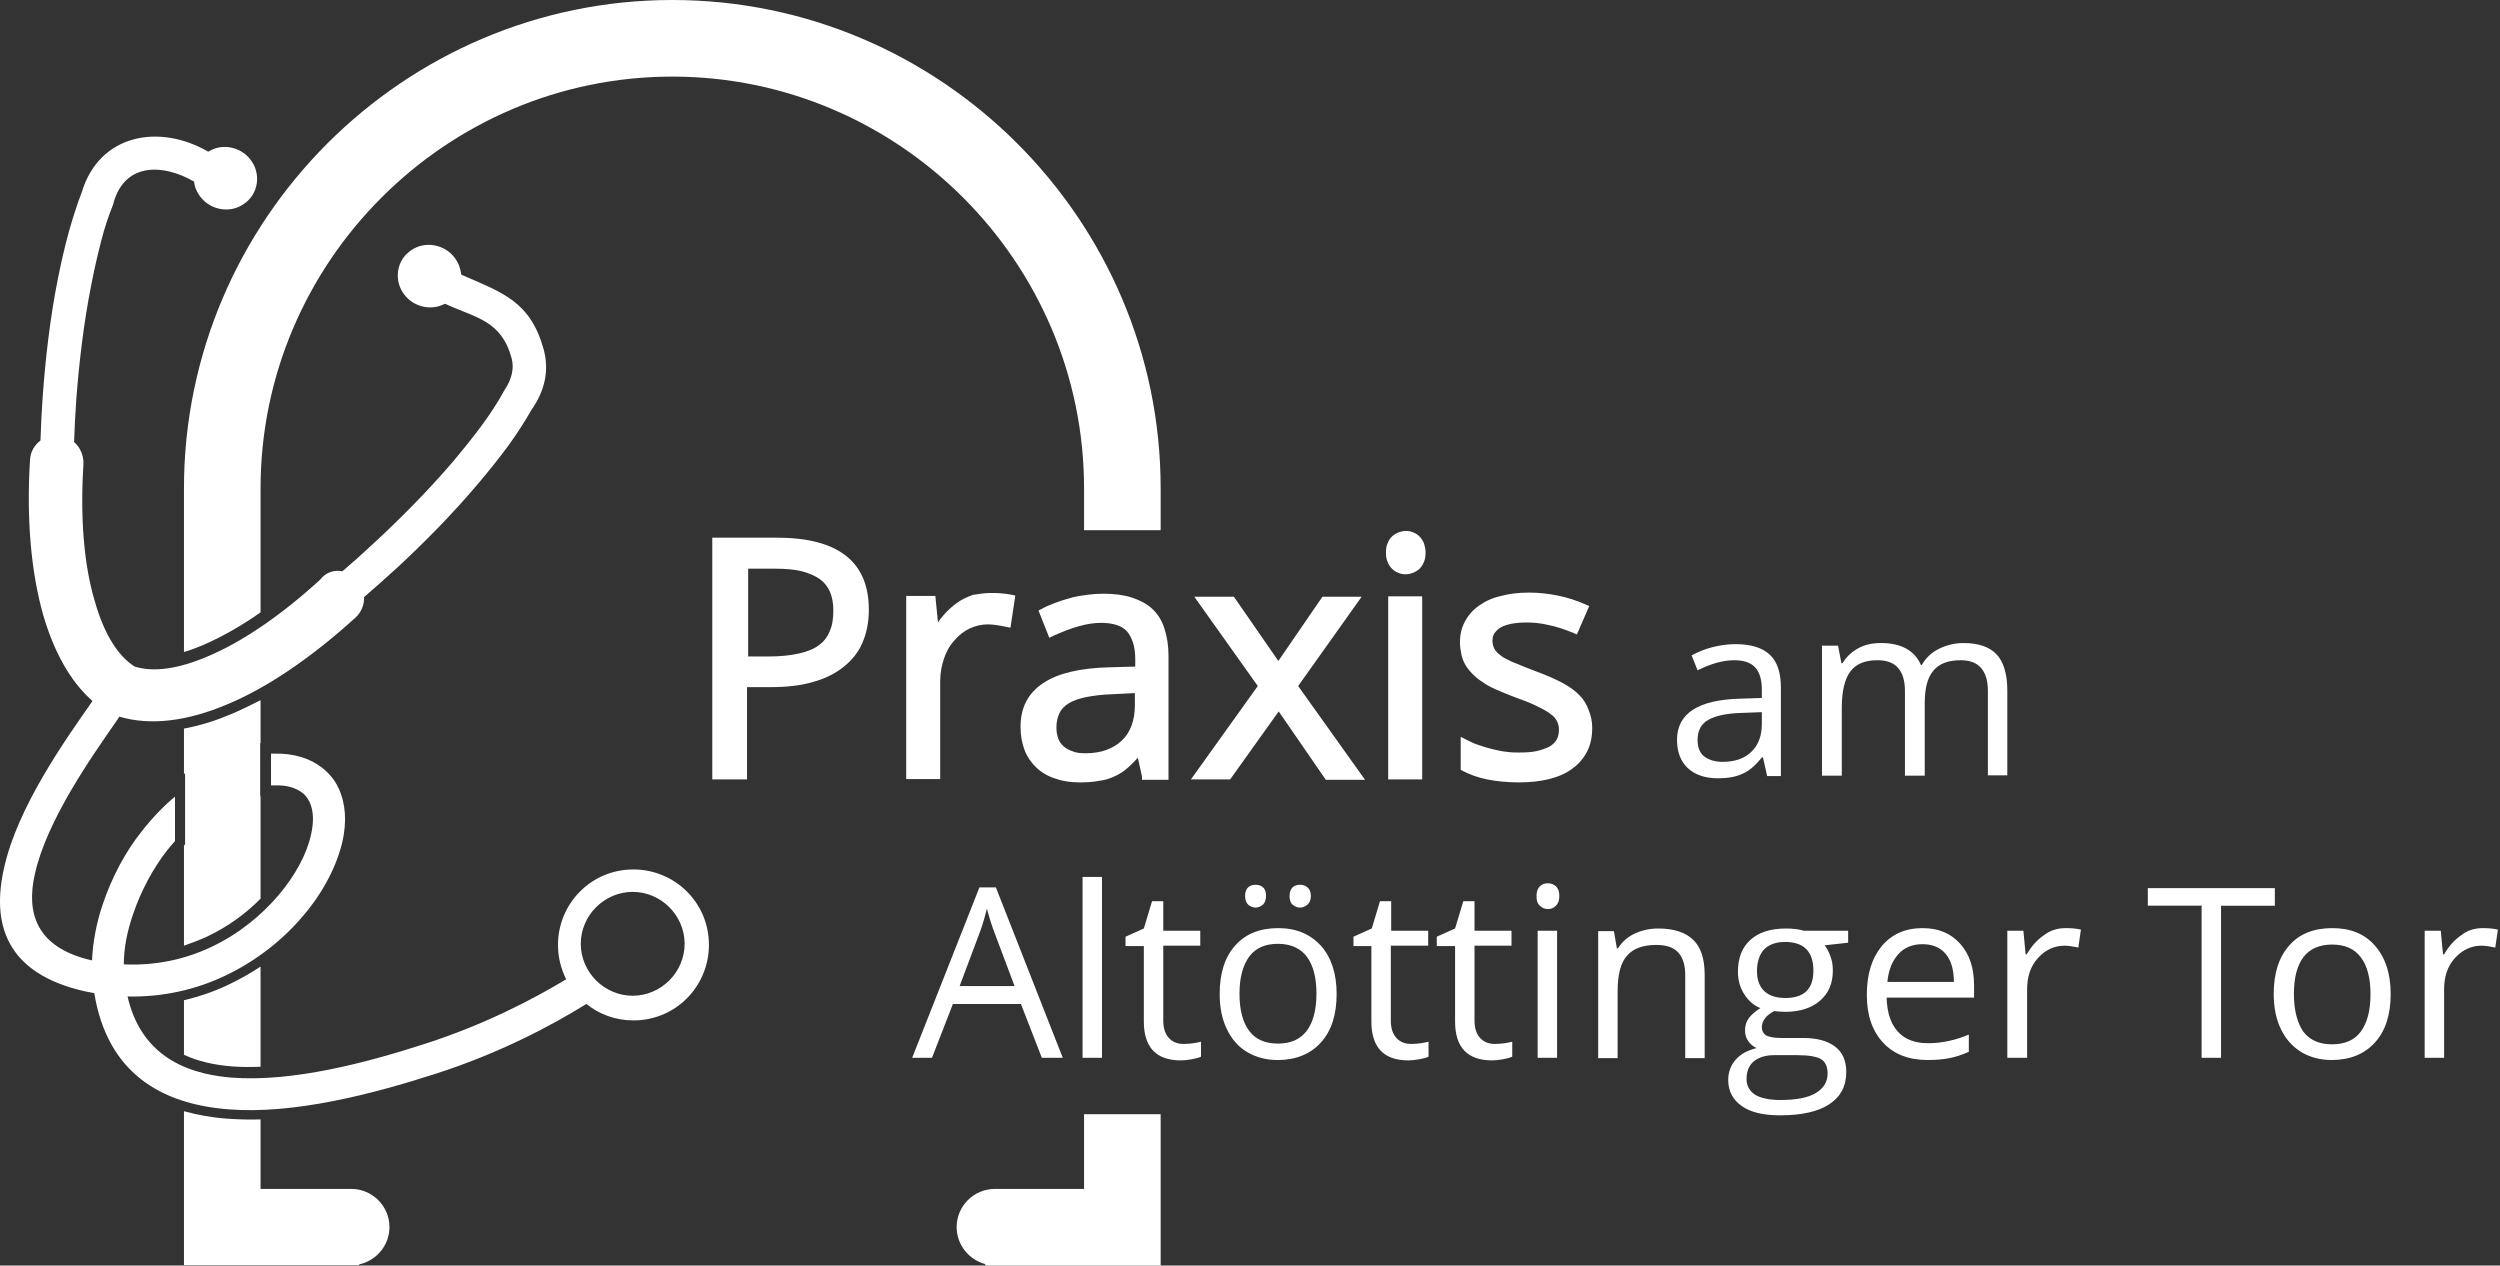
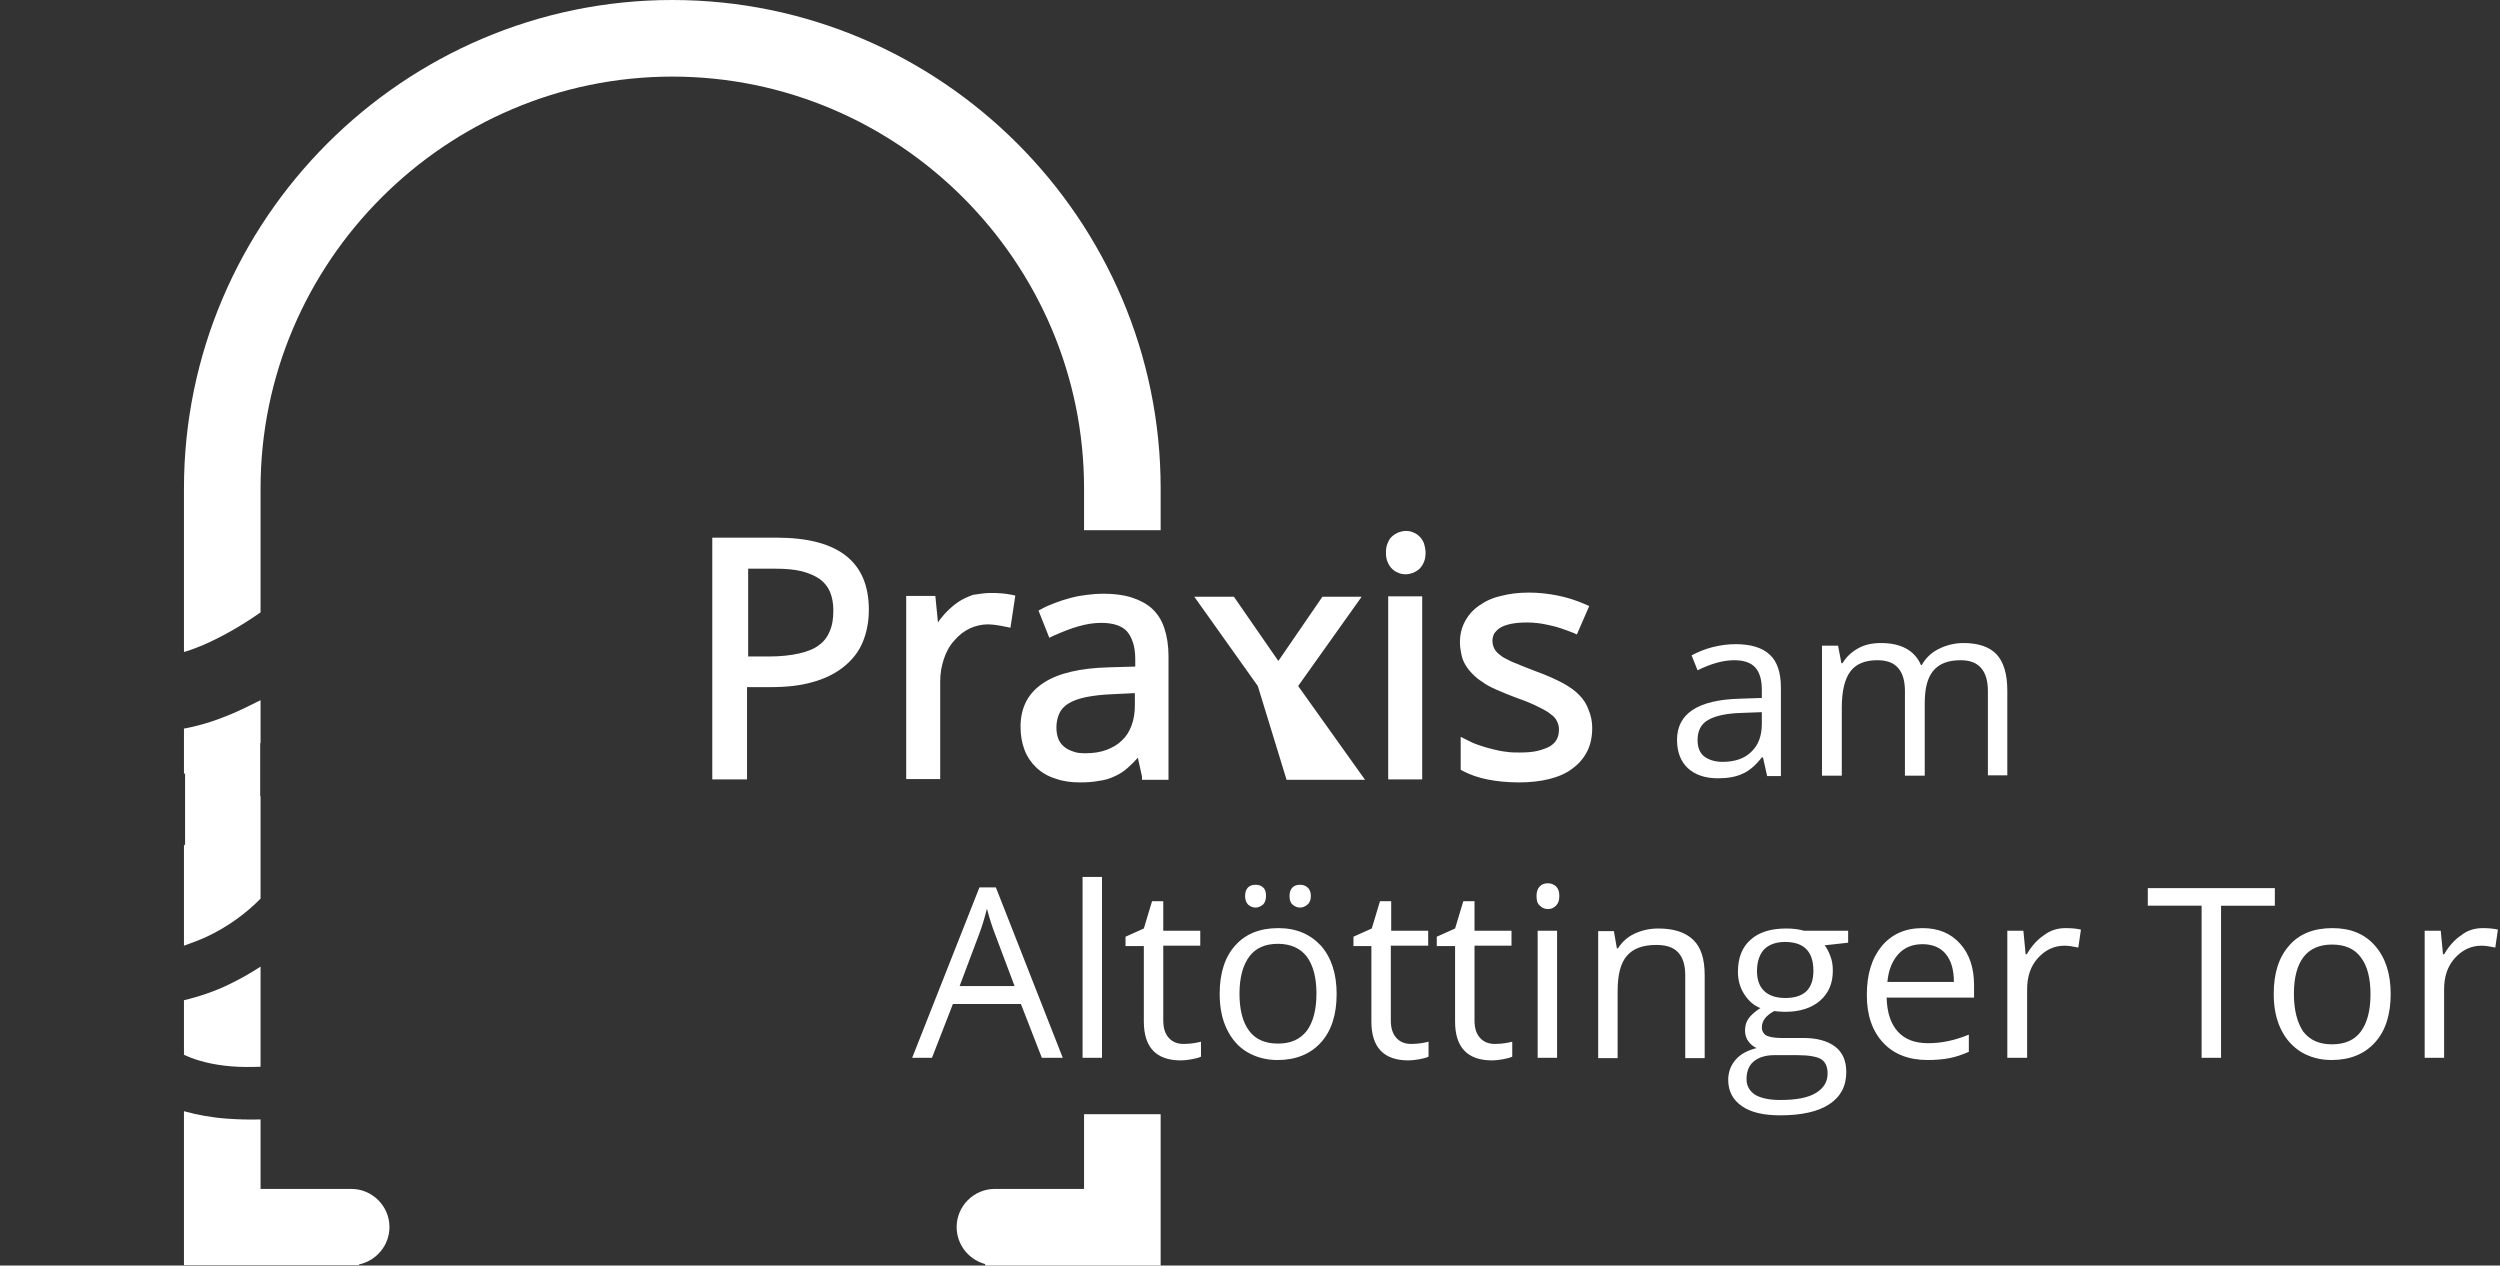
<svg xmlns="http://www.w3.org/2000/svg" xmlns:ns1="http://sodipodi.sourceforge.net/DTD/sodipodi-0.dtd" xmlns:ns2="http://www.inkscape.org/namespaces/inkscape" version="1.1" id="Ebene_1" x="0px" y="0px" viewBox="0 0 669.095 338.7" xml:space="preserve" ns1:docname="logo-praxis-white.svg" width="669.095" height="338.7" ns2:version="1.2.1 (8a69933317, 2022-10-28, custom)">
  <rect x="0" y="0" width="669.095" height="338.7" fill="#333333" stroke="none" />
  <defs id="defs163" />
  <style type="text/css" id="style148">
	.st0{fill-rule:evenodd;clip-rule:evenodd;fill:#005972;}
	.st1{fill-rule:evenodd;clip-rule:evenodd;fill:#3B3B3A;stroke:#3B3B3A;stroke-width:1;stroke-miterlimit:22.926;}
	.st2{fill-rule:evenodd;clip-rule:evenodd;fill:#3B3B3A;}
</style>
  <g id="g158" transform="translate(-86.765,-128.3)" style="fill:#ffffff;stroke:none">
-     <path class="st0" d="m 156.5,446.5 h 24.3 c 5.6,0 10.2,4.6 10.2,10.2 0,4.9 -3.5,9 -8.1,10 l -0.1,0.2 H 136 v -41.2 c 3.6,1 7.4,1.7 11.6,2 2.9,0.2 5.9,0.3 8.9,0.2 z m 162.8,-155 c 0,3.3 -0.6,6.2 -1.7,8.8 -1.1,2.6 -2.9,4.8 -5.2,6.6 v 0 c -2.3,1.8 -5,3.1 -8.3,4 -3.2,0.9 -6.8,1.3 -11,1.3 h -6.4 v 24.7 h -9.3 v -64.7 h 17.2 c 16.5,0 24.7,6.4 24.7,19.3 z M 286.9,304 h 5.6 c 3.2,0 5.9,-0.3 8.1,-0.8 2.2,-0.5 4,-1.2 5.3,-2.2 v 0 c 1.3,-0.9 2.3,-2.2 2.9,-3.7 v 0 c 0.7,-1.5 1,-3.4 1,-5.6 0,-1.9 -0.3,-3.6 -0.9,-5 -0.6,-1.4 -1.5,-2.5 -2.7,-3.4 v 0 c -1.3,-0.9 -2.9,-1.6 -4.8,-2.1 -2,-0.5 -4.4,-0.7 -7.3,-0.7 H 287 V 304 Z m 64.9,-17 c 1,0 2,0 3,0.1 1,0.1 1.9,0.2 2.8,0.4 l 0.9,0.2 -1.3,8.6 -1,-0.2 c -1,-0.2 -1.9,-0.4 -2.7,-0.5 -0.8,-0.1 -1.6,-0.2 -2.3,-0.2 -1.7,0 -3.4,0.4 -4.9,1.1 -1.5,0.7 -2.9,1.8 -4.1,3.2 -1.3,1.4 -2.2,3.1 -2.8,4.9 -0.6,1.8 -1,3.8 -1,6 v 26.2 h -9.1 v -49 h 7.8 l 0.7,7.1 c 0.5,-0.8 1.1,-1.5 1.7,-2.2 1.1,-1.2 2.3,-2.3 3.6,-3.2 1.3,-0.9 2.7,-1.5 4.1,-2 1.5,-0.2 3,-0.5 4.6,-0.5 z m 40.6,49.1 -1.1,-5 c -0.9,1 -1.7,1.8 -2.6,2.6 -1.2,1.1 -2.5,1.9 -3.7,2.4 v 0 c -1.2,0.6 -2.6,1 -4.2,1.2 -1.5,0.3 -3.2,0.4 -5,0.4 -2.4,0 -4.6,-0.3 -6.5,-1 -2,-0.6 -3.7,-1.6 -5.1,-2.9 v 0 c -1.4,-1.3 -2.5,-2.9 -3.2,-4.7 -0.7,-1.8 -1.1,-3.9 -1.1,-6.3 0,-5.1 2,-9 6.1,-11.7 3.9,-2.6 9.8,-4 17.6,-4.2 l 7,-0.2 v -1.9 c 0,-1.8 -0.2,-3.3 -0.6,-4.5 -0.4,-1.2 -0.9,-2.2 -1.6,-3 -0.7,-0.8 -1.6,-1.3 -2.7,-1.7 -1.2,-0.4 -2.6,-0.6 -4.2,-0.6 -1.9,0 -3.9,0.3 -6,0.9 -2.2,0.6 -4.4,1.5 -6.9,2.6 l -1,0.5 -2.9,-7.3 0.8,-0.4 c 1.2,-0.7 2.5,-1.2 3.8,-1.7 1.3,-0.5 2.6,-0.9 4.1,-1.3 1.4,-0.4 2.8,-0.6 4.3,-0.8 1.4,-0.2 2.9,-0.3 4.3,-0.3 2.9,0 5.4,0.3 7.6,1 2.2,0.7 4.1,1.7 5.5,3 1.5,1.4 2.6,3.1 3.3,5.3 0.7,2.1 1.1,4.6 1.1,7.4 V 337 h -7.1 z m -15.1,-6.2 c 2.1,0 4,-0.3 5.6,-0.9 1.6,-0.6 3,-1.4 4.1,-2.5 1.2,-1.1 2,-2.4 2.6,-4 0.6,-1.6 0.9,-3.4 0.9,-5.5 v -3.2 l -6.1,0.3 c -2.8,0.1 -5.1,0.4 -7.1,0.8 -1.9,0.4 -3.5,1 -4.6,1.7 v 0 c -1.1,0.7 -1.9,1.5 -2.4,2.6 -0.5,1.1 -0.8,2.3 -0.8,3.8 0,1.2 0.2,2.2 0.5,3 0.3,0.8 0.8,1.5 1.5,2.1 v 0 c 0.7,0.6 1.5,1 2.4,1.3 0.9,0.4 2.1,0.5 3.4,0.5 z m 46.1,-18 -17,-23.9 H 417 l 11.9,17.2 11.8,-17.2 h 10.5 l -17,23.9 17.9,25.1 H 441.6 L 429,318.7 416,336.9 h -10.5 z m 43,25 h -8.1 v -49 h 9.1 v 49 z m -8.7,-60.7 c 0,-0.9 0.1,-1.7 0.4,-2.4 0.3,-0.7 0.6,-1.4 1.2,-1.9 v 0 c 0.5,-0.5 1.1,-0.8 1.7,-1.1 0.6,-0.2 1.3,-0.4 2,-0.4 0.7,0 1.4,0.1 2,0.4 0.6,0.2 1.2,0.6 1.7,1.1 0.5,0.5 0.9,1.1 1.2,1.9 0.2,0.7 0.4,1.5 0.4,2.4 0,0.9 -0.1,1.7 -0.4,2.4 -0.3,0.8 -0.7,1.4 -1.2,1.9 -0.5,0.5 -1.1,0.8 -1.7,1.1 -0.6,0.2 -1.3,0.4 -2,0.4 -0.7,0 -1.4,-0.1 -2,-0.4 -0.6,-0.2 -1.2,-0.6 -1.7,-1.1 -0.5,-0.5 -0.9,-1.1 -1.2,-1.9 -0.3,-0.7 -0.4,-1.5 -0.4,-2.4 z m 55.2,46.9 c 0,2.3 -0.4,4.4 -1.3,6.2 -0.9,1.8 -2.2,3.4 -4,4.7 v 0 c -1.7,1.3 -3.8,2.2 -6.2,2.8 -2.4,0.6 -5.1,0.9 -8.1,0.9 -3.2,0 -6,-0.3 -8.5,-0.8 -2.5,-0.5 -4.7,-1.3 -6.6,-2.3 l -0.5,-0.3 v -8.8 l 1.4,0.7 c 1.1,0.6 2.2,1.1 3.4,1.5 1.2,0.4 2.4,0.8 3.7,1.1 1.3,0.3 2.5,0.6 3.7,0.7 1.2,0.2 2.4,0.2 3.5,0.2 1.8,0 3.4,-0.1 4.7,-0.4 1.3,-0.3 2.4,-0.7 3.4,-1.2 0.8,-0.5 1.5,-1.1 1.9,-1.9 0.4,-0.7 0.6,-1.6 0.6,-2.7 0,-0.8 -0.2,-1.5 -0.5,-2.1 -0.3,-0.7 -0.8,-1.3 -1.5,-1.8 v 0 c -0.7,-0.6 -1.8,-1.3 -3.3,-2 -1.5,-0.8 -3.4,-1.6 -5.7,-2.4 -2.2,-0.8 -4.1,-1.6 -5.7,-2.3 -1.6,-0.7 -2.9,-1.4 -3.8,-2.1 -1,-0.6 -1.8,-1.3 -2.6,-2.1 -0.7,-0.7 -1.4,-1.5 -1.9,-2.4 -0.5,-0.8 -0.9,-1.8 -1.1,-2.8 -0.2,-1 -0.4,-2.1 -0.4,-3.2 0,-2.1 0.4,-3.9 1.3,-5.6 0.9,-1.7 2.1,-3.1 3.8,-4.3 1.7,-1.2 3.6,-2.1 5.9,-2.6 2.2,-0.6 4.7,-0.9 7.5,-0.9 2.6,0 5.2,0.3 7.7,0.8 2.5,0.5 5,1.3 7.5,2.4 l 0.9,0.4 -3.3,7.6 -0.9,-0.4 c -2.3,-0.9 -4.5,-1.7 -6.6,-2.1 -2.1,-0.5 -4,-0.7 -5.9,-0.7 -3.2,0 -5.6,0.5 -7.1,1.4 -0.7,0.4 -1.2,1 -1.6,1.5 -0.3,0.6 -0.5,1.2 -0.5,2 0,1 0.3,1.9 0.8,2.6 0.3,0.4 0.6,0.7 1.1,1.1 0.5,0.4 1,0.8 1.7,1.1 0.7,0.4 1.7,0.9 3.1,1.4 1.3,0.6 3,1.2 5,2 2.8,1 5.2,2.1 7.1,3.1 v 0 c 2,1.1 3.5,2.2 4.5,3.3 v 0 c 1.1,1.1 1.9,2.4 2.4,3.8 0.7,1.7 1,3.2 1,4.9 z M 136,410.6 V 396 c 4.2,-1 8.3,-2.4 12.2,-4.3 2.9,-1.4 5.7,-3 8.3,-4.7 v 26.8 c -2.7,0.1 -5.3,0.1 -7.8,-0.1 -4.8,-0.4 -9.1,-1.4 -12.7,-3.1 z m 0,-29.2 v -26.8 l 0.3,-0.3 v -19.1 l -0.3,0.3 v -12.2 c 4.4,-0.8 8.7,-2.2 12.7,-3.9 2.6,-1.1 5.2,-2.4 7.8,-3.7 v 11.5 h -0.1 v 14.2 h 0.1 v 27.4 c -4.1,4.2 -9.1,7.7 -14.4,10.2 -2,0.9 -4.1,1.7 -6.1,2.4 z m 0,-78.6 c 1.8,-0.5 3.5,-1.2 5,-1.8 5.3,-2.3 10.5,-5.3 15.5,-8.8 V 259 c 0,-60.6 49.6,-110.2 110.2,-110.2 60.6,0 110.2,49.6 110.2,110.2 v 11.2 h 20.5 V 259 C 397.4,187.1 338.6,128.3 266.7,128.3 194.8,128.3 136,187.1 136,259 Z m 214.4,163.8 c -4.4,-1.2 -7.6,-5.2 -7.6,-9.9 0,-5.6 4.6,-10.2 10.2,-10.2 h 23.9 v -20 h 20.5 V 467 h -46.9 z" id="path150" style="fill:#ffffff;stroke:none" />
+     <path class="st0" d="m 156.5,446.5 h 24.3 c 5.6,0 10.2,4.6 10.2,10.2 0,4.9 -3.5,9 -8.1,10 l -0.1,0.2 H 136 v -41.2 c 3.6,1 7.4,1.7 11.6,2 2.9,0.2 5.9,0.3 8.9,0.2 z m 162.8,-155 c 0,3.3 -0.6,6.2 -1.7,8.8 -1.1,2.6 -2.9,4.8 -5.2,6.6 v 0 c -2.3,1.8 -5,3.1 -8.3,4 -3.2,0.9 -6.8,1.3 -11,1.3 h -6.4 v 24.7 h -9.3 v -64.7 h 17.2 c 16.5,0 24.7,6.4 24.7,19.3 z M 286.9,304 h 5.6 c 3.2,0 5.9,-0.3 8.1,-0.8 2.2,-0.5 4,-1.2 5.3,-2.2 v 0 c 1.3,-0.9 2.3,-2.2 2.9,-3.7 v 0 c 0.7,-1.5 1,-3.4 1,-5.6 0,-1.9 -0.3,-3.6 -0.9,-5 -0.6,-1.4 -1.5,-2.5 -2.7,-3.4 v 0 c -1.3,-0.9 -2.9,-1.6 -4.8,-2.1 -2,-0.5 -4.4,-0.7 -7.3,-0.7 H 287 V 304 Z m 64.9,-17 c 1,0 2,0 3,0.1 1,0.1 1.9,0.2 2.8,0.4 l 0.9,0.2 -1.3,8.6 -1,-0.2 c -1,-0.2 -1.9,-0.4 -2.7,-0.5 -0.8,-0.1 -1.6,-0.2 -2.3,-0.2 -1.7,0 -3.4,0.4 -4.9,1.1 -1.5,0.7 -2.9,1.8 -4.1,3.2 -1.3,1.4 -2.2,3.1 -2.8,4.9 -0.6,1.8 -1,3.8 -1,6 v 26.2 h -9.1 v -49 h 7.8 l 0.7,7.1 c 0.5,-0.8 1.1,-1.5 1.7,-2.2 1.1,-1.2 2.3,-2.3 3.6,-3.2 1.3,-0.9 2.7,-1.5 4.1,-2 1.5,-0.2 3,-0.5 4.6,-0.5 z m 40.6,49.1 -1.1,-5 c -0.9,1 -1.7,1.8 -2.6,2.6 -1.2,1.1 -2.5,1.9 -3.7,2.4 v 0 c -1.2,0.6 -2.6,1 -4.2,1.2 -1.5,0.3 -3.2,0.4 -5,0.4 -2.4,0 -4.6,-0.3 -6.5,-1 -2,-0.6 -3.7,-1.6 -5.1,-2.9 v 0 c -1.4,-1.3 -2.5,-2.9 -3.2,-4.7 -0.7,-1.8 -1.1,-3.9 -1.1,-6.3 0,-5.1 2,-9 6.1,-11.7 3.9,-2.6 9.8,-4 17.6,-4.2 l 7,-0.2 v -1.9 c 0,-1.8 -0.2,-3.3 -0.6,-4.5 -0.4,-1.2 -0.9,-2.2 -1.6,-3 -0.7,-0.8 -1.6,-1.3 -2.7,-1.7 -1.2,-0.4 -2.6,-0.6 -4.2,-0.6 -1.9,0 -3.9,0.3 -6,0.9 -2.2,0.6 -4.4,1.5 -6.9,2.6 l -1,0.5 -2.9,-7.3 0.8,-0.4 c 1.2,-0.7 2.5,-1.2 3.8,-1.7 1.3,-0.5 2.6,-0.9 4.1,-1.3 1.4,-0.4 2.8,-0.6 4.3,-0.8 1.4,-0.2 2.9,-0.3 4.3,-0.3 2.9,0 5.4,0.3 7.6,1 2.2,0.7 4.1,1.7 5.5,3 1.5,1.4 2.6,3.1 3.3,5.3 0.7,2.1 1.1,4.6 1.1,7.4 V 337 h -7.1 z m -15.1,-6.2 c 2.1,0 4,-0.3 5.6,-0.9 1.6,-0.6 3,-1.4 4.1,-2.5 1.2,-1.1 2,-2.4 2.6,-4 0.6,-1.6 0.9,-3.4 0.9,-5.5 v -3.2 l -6.1,0.3 c -2.8,0.1 -5.1,0.4 -7.1,0.8 -1.9,0.4 -3.5,1 -4.6,1.7 v 0 c -1.1,0.7 -1.9,1.5 -2.4,2.6 -0.5,1.1 -0.8,2.3 -0.8,3.8 0,1.2 0.2,2.2 0.5,3 0.3,0.8 0.8,1.5 1.5,2.1 v 0 c 0.7,0.6 1.5,1 2.4,1.3 0.9,0.4 2.1,0.5 3.4,0.5 z m 46.1,-18 -17,-23.9 H 417 l 11.9,17.2 11.8,-17.2 h 10.5 l -17,23.9 17.9,25.1 H 441.6 h -10.5 z m 43,25 h -8.1 v -49 h 9.1 v 49 z m -8.7,-60.7 c 0,-0.9 0.1,-1.7 0.4,-2.4 0.3,-0.7 0.6,-1.4 1.2,-1.9 v 0 c 0.5,-0.5 1.1,-0.8 1.7,-1.1 0.6,-0.2 1.3,-0.4 2,-0.4 0.7,0 1.4,0.1 2,0.4 0.6,0.2 1.2,0.6 1.7,1.1 0.5,0.5 0.9,1.1 1.2,1.9 0.2,0.7 0.4,1.5 0.4,2.4 0,0.9 -0.1,1.7 -0.4,2.4 -0.3,0.8 -0.7,1.4 -1.2,1.9 -0.5,0.5 -1.1,0.8 -1.7,1.1 -0.6,0.2 -1.3,0.4 -2,0.4 -0.7,0 -1.4,-0.1 -2,-0.4 -0.6,-0.2 -1.2,-0.6 -1.7,-1.1 -0.5,-0.5 -0.9,-1.1 -1.2,-1.9 -0.3,-0.7 -0.4,-1.5 -0.4,-2.4 z m 55.2,46.9 c 0,2.3 -0.4,4.4 -1.3,6.2 -0.9,1.8 -2.2,3.4 -4,4.7 v 0 c -1.7,1.3 -3.8,2.2 -6.2,2.8 -2.4,0.6 -5.1,0.9 -8.1,0.9 -3.2,0 -6,-0.3 -8.5,-0.8 -2.5,-0.5 -4.7,-1.3 -6.6,-2.3 l -0.5,-0.3 v -8.8 l 1.4,0.7 c 1.1,0.6 2.2,1.1 3.4,1.5 1.2,0.4 2.4,0.8 3.7,1.1 1.3,0.3 2.5,0.6 3.7,0.7 1.2,0.2 2.4,0.2 3.5,0.2 1.8,0 3.4,-0.1 4.7,-0.4 1.3,-0.3 2.4,-0.7 3.4,-1.2 0.8,-0.5 1.5,-1.1 1.9,-1.9 0.4,-0.7 0.6,-1.6 0.6,-2.7 0,-0.8 -0.2,-1.5 -0.5,-2.1 -0.3,-0.7 -0.8,-1.3 -1.5,-1.8 v 0 c -0.7,-0.6 -1.8,-1.3 -3.3,-2 -1.5,-0.8 -3.4,-1.6 -5.7,-2.4 -2.2,-0.8 -4.1,-1.6 -5.7,-2.3 -1.6,-0.7 -2.9,-1.4 -3.8,-2.1 -1,-0.6 -1.8,-1.3 -2.6,-2.1 -0.7,-0.7 -1.4,-1.5 -1.9,-2.4 -0.5,-0.8 -0.9,-1.8 -1.1,-2.8 -0.2,-1 -0.4,-2.1 -0.4,-3.2 0,-2.1 0.4,-3.9 1.3,-5.6 0.9,-1.7 2.1,-3.1 3.8,-4.3 1.7,-1.2 3.6,-2.1 5.9,-2.6 2.2,-0.6 4.7,-0.9 7.5,-0.9 2.6,0 5.2,0.3 7.7,0.8 2.5,0.5 5,1.3 7.5,2.4 l 0.9,0.4 -3.3,7.6 -0.9,-0.4 c -2.3,-0.9 -4.5,-1.7 -6.6,-2.1 -2.1,-0.5 -4,-0.7 -5.9,-0.7 -3.2,0 -5.6,0.5 -7.1,1.4 -0.7,0.4 -1.2,1 -1.6,1.5 -0.3,0.6 -0.5,1.2 -0.5,2 0,1 0.3,1.9 0.8,2.6 0.3,0.4 0.6,0.7 1.1,1.1 0.5,0.4 1,0.8 1.7,1.1 0.7,0.4 1.7,0.9 3.1,1.4 1.3,0.6 3,1.2 5,2 2.8,1 5.2,2.1 7.1,3.1 v 0 c 2,1.1 3.5,2.2 4.5,3.3 v 0 c 1.1,1.1 1.9,2.4 2.4,3.8 0.7,1.7 1,3.2 1,4.9 z M 136,410.6 V 396 c 4.2,-1 8.3,-2.4 12.2,-4.3 2.9,-1.4 5.7,-3 8.3,-4.7 v 26.8 c -2.7,0.1 -5.3,0.1 -7.8,-0.1 -4.8,-0.4 -9.1,-1.4 -12.7,-3.1 z m 0,-29.2 v -26.8 l 0.3,-0.3 v -19.1 l -0.3,0.3 v -12.2 c 4.4,-0.8 8.7,-2.2 12.7,-3.9 2.6,-1.1 5.2,-2.4 7.8,-3.7 v 11.5 h -0.1 v 14.2 h 0.1 v 27.4 c -4.1,4.2 -9.1,7.7 -14.4,10.2 -2,0.9 -4.1,1.7 -6.1,2.4 z m 0,-78.6 c 1.8,-0.5 3.5,-1.2 5,-1.8 5.3,-2.3 10.5,-5.3 15.5,-8.8 V 259 c 0,-60.6 49.6,-110.2 110.2,-110.2 60.6,0 110.2,49.6 110.2,110.2 v 11.2 h 20.5 V 259 C 397.4,187.1 338.6,128.3 266.7,128.3 194.8,128.3 136,187.1 136,259 Z m 214.4,163.8 c -4.4,-1.2 -7.6,-5.2 -7.6,-9.9 0,-5.6 4.6,-10.2 10.2,-10.2 h 23.9 v -20 h 20.5 V 467 h -46.9 z" id="path150" style="fill:#ffffff;stroke:none" />
    <path class="st1" d="m 559.7,335.9 -1.1,-4.9 h -0.3 c -1.7,2.2 -3.5,3.7 -5.2,4.4 -1.7,0.8 -3.9,1.2 -6.5,1.2 -3.5,0 -6.1,-0.9 -8.1,-2.7 -1.9,-1.8 -2.9,-4.3 -2.9,-7.6 0,-7 5.6,-10.7 16.8,-11 l 5.9,-0.2 v -2.2 c 0,-2.7 -0.6,-4.7 -1.8,-6 -1.2,-1.3 -3.1,-1.9 -5.6,-1.9 -2.9,0 -6.2,0.9 -9.8,2.7 l -1.6,-4 c 1.7,-0.9 3.6,-1.7 5.6,-2.2 2,-0.5 4.1,-0.8 6.1,-0.8 4.1,0 7.2,0.9 9.2,2.8 2,1.8 3,4.8 3,8.8 V 336 h -3.7 z m -11.9,-3.7 c 3.3,0 5.9,-0.9 7.7,-2.7 1.9,-1.8 2.8,-4.3 2.8,-7.5 v -3.1 l -5.3,0.2 c -4.2,0.1 -7.2,0.8 -9.1,1.9 -1.9,1.1 -2.8,2.9 -2.8,5.4 0,1.9 0.6,3.4 1.7,4.3 1.3,1 3,1.5 5,1.5 z m 71,3.7 v -22.6 c 0,-2.8 -0.6,-4.8 -1.8,-6.2 -1.2,-1.4 -3,-2.1 -5.5,-2.1 -3.3,0 -5.7,0.9 -7.3,2.8 -1.6,1.9 -2.3,4.8 -2.3,8.7 v 19.4 h -5.3 v -22.6 c 0,-2.8 -0.6,-4.8 -1.8,-6.2 -1.2,-1.4 -3,-2.1 -5.6,-2.1 -3.3,0 -5.7,1 -7.2,3 -1.5,2 -2.3,5.2 -2.3,9.7 v 18.2 h -5.3 v -34.8 h 4.3 l 0.9,4.7 h 0.3 c 1,-1.7 2.4,-3 4.2,-4 1.8,-1 3.8,-1.4 6.1,-1.4 5.4,0 9,2 10.7,5.9 h 0.2 c 1,-1.8 2.5,-3.3 4.5,-4.3 2,-1 4.2,-1.6 6.7,-1.6 3.9,0 6.9,1 8.8,3 1.9,2 2.9,5.3 2.9,9.7 v 22.7 h -5.2 z" id="path152" style="fill:#ffffff;stroke:none" />
    <path class="st1" d="M 365.6,411.4 360,397 h -18.2 l -5.6,14.4 h -5.3 l 18,-45.6 h 4.4 l 17.9,45.6 z m -7.3,-19.2 -5.3,-14.1 c -0.7,-1.8 -1.4,-4 -2.1,-6.6 -0.5,2 -1.1,4.2 -2,6.6 l -5.3,14.1 z m 23.4,19.2 h -5.2 V 363 h 5.2 z m 21.9,-3.7 c 0.9,0 1.8,-0.1 2.6,-0.2 0.8,-0.1 1.5,-0.3 2,-0.4 v 4 c -0.6,0.3 -1.4,0.5 -2.5,0.7 -1.1,0.2 -2.1,0.3 -2.9,0.3 -6.6,0 -9.9,-3.5 -9.9,-10.4 V 381.5 H 388 V 379 l 4.9,-2.2 2.2,-7.3 h 3 v 7.9 h 9.9 v 4 h -9.9 v 20 c 0,2.1 0.5,3.6 1.5,4.7 1,1.1 2.3,1.6 4,1.6 z m 40.9,-13.4 c 0,5.6 -1.4,9.9 -4.2,13 -2.8,3.1 -6.7,4.7 -11.6,4.7 -3,0 -5.7,-0.7 -8.1,-2.1 -2.4,-1.4 -4.2,-3.5 -5.5,-6.2 -1.3,-2.7 -1.9,-5.8 -1.9,-9.4 0,-5.6 1.4,-9.9 4.2,-13 2.8,-3.1 6.6,-4.6 11.5,-4.6 4.8,0 8.5,1.6 11.4,4.7 2.8,3.2 4.2,7.5 4.2,12.9 z m -26,0 c 0,4.3 0.9,7.7 2.6,9.9 1.7,2.3 4.3,3.4 7.7,3.4 3.4,0 5.9,-1.1 7.7,-3.4 1.7,-2.3 2.6,-5.6 2.6,-10 0,-4.3 -0.9,-7.6 -2.6,-9.9 -1.7,-2.2 -4.3,-3.4 -7.7,-3.4 -3.4,0 -5.9,1.1 -7.6,3.3 -1.8,2.4 -2.7,5.7 -2.7,10.1 z m 1.5,-26.2 c 0,-1.1 0.3,-1.8 0.8,-2.3 0.5,-0.5 1.2,-0.7 2,-0.7 0.8,0 1.5,0.2 2,0.7 0.6,0.5 0.8,1.3 0.8,2.3 0,1 -0.3,1.8 -0.8,2.3 -0.6,0.5 -1.3,0.8 -2,0.8 -0.8,0 -1.4,-0.3 -2,-0.8 -0.5,-0.5 -0.8,-1.3 -0.8,-2.3 z m 11.9,0 c 0,-1.1 0.3,-1.8 0.8,-2.3 0.5,-0.5 1.2,-0.7 2,-0.7 0.8,0 1.4,0.2 2,0.7 0.6,0.5 0.9,1.3 0.9,2.3 0,1 -0.3,1.8 -0.9,2.3 -0.6,0.5 -1.2,0.8 -2,0.8 -0.8,0 -1.4,-0.3 -2,-0.8 -0.6,-0.5 -0.8,-1.3 -0.8,-2.3 z m 32.6,39.6 c 0.9,0 1.8,-0.1 2.6,-0.2 0.8,-0.1 1.5,-0.3 2,-0.4 v 4 c -0.6,0.3 -1.4,0.5 -2.5,0.7 -1.1,0.2 -2.1,0.3 -2.9,0.3 -6.6,0 -9.9,-3.5 -9.9,-10.4 V 381.5 H 449 V 379 l 4.9,-2.2 2.2,-7.3 h 3 v 7.9 h 9.9 v 4 h -10 v 20 c 0,2.1 0.5,3.6 1.5,4.7 1,1.1 2.3,1.6 4,1.6 z m 22.4,0 c 0.9,0 1.8,-0.1 2.6,-0.2 0.8,-0.1 1.5,-0.3 2,-0.4 v 4 c -0.6,0.3 -1.4,0.5 -2.5,0.7 -1.1,0.2 -2.1,0.3 -2.9,0.3 -6.6,0 -9.9,-3.5 -9.9,-10.4 v -20.2 h -4.9 V 379 l 4.9,-2.2 2.2,-7.3 h 3 v 7.9 h 9.9 v 4 h -9.9 v 20 c 0,2.1 0.5,3.6 1.5,4.7 1,1.1 2.3,1.6 4,1.6 z m 16.6,3.7 h -5.2 v -34 h 5.2 z M 498,368.1 c 0,-1.2 0.3,-2 0.9,-2.6 0.6,-0.6 1.3,-0.8 2.2,-0.8 0.8,0 1.5,0.3 2.1,0.8 0.6,0.6 0.9,1.4 0.9,2.6 0,1.2 -0.3,2 -0.9,2.6 -0.6,0.6 -1.3,0.9 -2.1,0.9 -0.9,0 -1.6,-0.3 -2.2,-0.9 -0.7,-0.6 -0.9,-1.4 -0.9,-2.6 z m 39.8,43.3 v -22 c 0,-2.8 -0.6,-4.8 -1.9,-6.2 -1.3,-1.4 -3.2,-2 -5.9,-2 -3.6,0 -6.2,1 -7.8,2.9 -1.7,1.9 -2.5,5.1 -2.5,9.5 v 17.9 h -5.2 v -34 h 4.2 l 0.8,4.6 h 0.3 c 1.1,-1.7 2.5,-3 4.4,-3.9 1.9,-0.9 4,-1.4 6.4,-1.4 4.1,0 7.2,1 9.3,3 2.1,2 3.1,5.1 3.1,9.5 v 22.2 h -5.2 z m 43.6,-34.1 v 3.3 l -6.3,0.7 c 0.6,0.7 1.1,1.7 1.5,2.8 0.5,1.2 0.7,2.5 0.7,4 0,3.3 -1.1,6 -3.4,8 -2.3,2 -5.4,3 -9.4,3 -1,0 -2,-0.1 -2.9,-0.2 -2.2,1.2 -3.3,2.6 -3.3,4.4 0,0.9 0.4,1.6 1.1,2.1 0.8,0.4 2.1,0.7 4,0.7 h 6 c 3.7,0 6.5,0.8 8.5,2.3 2,1.5 3,3.8 3,6.8 0,3.8 -1.5,6.6 -4.5,8.6 -3,2 -7.4,3 -13.2,3 -4.5,0 -7.9,-0.8 -10.3,-2.5 -2.4,-1.7 -3.6,-4 -3.6,-7 0,-2.1 0.7,-3.9 2,-5.4 1.3,-1.5 3.2,-2.5 5.6,-3.1 -0.9,-0.4 -1.6,-1 -2.2,-1.8 -0.6,-0.8 -0.9,-1.8 -0.9,-2.9 0,-1.3 0.3,-2.3 1,-3.3 0.7,-0.9 1.7,-1.8 3.1,-2.7 -1.8,-0.7 -3.2,-2 -4.3,-3.7 -1.1,-1.7 -1.7,-3.7 -1.7,-6 0,-3.7 1.1,-6.6 3.4,-8.6 2.2,-2 5.4,-3 9.5,-3 1.8,0 3.4,0.2 4.8,0.6 h 11.8 z m -27.2,39.8 c 0,1.8 0.8,3.2 2.3,4.2 1.5,0.9 3.8,1.4 6.7,1.4 4.3,0 7.5,-0.6 9.6,-1.9 2.1,-1.3 3.1,-3 3.1,-5.2 0,-1.8 -0.6,-3.1 -1.7,-3.8 -1.1,-0.7 -3.3,-1.1 -6.4,-1.1 h -6.2 c -2.3,0 -4.2,0.6 -5.5,1.7 -1.2,1 -1.9,2.6 -1.9,4.7 z m 2.8,-28.9 c 0,2.4 0.7,4.2 2,5.4 1.3,1.2 3.2,1.8 5.6,1.8 5,0 7.5,-2.4 7.5,-7.3 0,-5.1 -2.5,-7.7 -7.6,-7.7 -2.4,0 -4.3,0.7 -5.6,2 -1.2,1.3 -1.9,3.3 -1.9,5.8 z m 45.7,23.8 c -5,0 -9,-1.5 -11.9,-4.6 -2.9,-3.1 -4.4,-7.3 -4.4,-12.8 0,-5.5 1.3,-9.8 4,-13.1 2.7,-3.2 6.3,-4.8 10.9,-4.8 4.3,0 7.6,1.4 10.1,4.2 2.5,2.8 3.7,6.5 3.7,11.1 v 3.3 h -23.4 c 0.1,4 1.1,7 3,9.1 1.9,2.1 4.6,3.1 8.1,3.1 3.7,0 7.3,-0.8 10.9,-2.3 v 4.6 c -1.8,0.8 -3.6,1.4 -5.2,1.7 -1.5,0.3 -3.5,0.5 -5.8,0.5 z m -1.4,-31 c -2.7,0 -4.9,0.9 -6.5,2.7 -1.6,1.8 -2.6,4.2 -2.9,7.4 h 17.8 c 0,-3.2 -0.7,-5.7 -2.2,-7.5 -1.4,-1.7 -3.5,-2.6 -6.2,-2.6 z m 38.3,-4.3 c 1.5,0 2.9,0.1 4.1,0.4 l -0.7,4.8 c -1.4,-0.3 -2.7,-0.5 -3.7,-0.5 -2.7,0 -5.1,1.1 -7.1,3.3 -2,2.2 -2.9,5 -2.9,8.4 v 18.3 H 624 v -34 h 4.3 l 0.6,6.3 h 0.3 c 1.3,-2.2 2.8,-3.9 4.6,-5.1 1.7,-1.3 3.6,-1.9 5.8,-1.9 z m 41.7,34.7 H 676 V 370.7 H 661.6 V 366 h 34 v 4.7 h -14.4 v 40.7 z m 45.3,-17.1 c 0,-5.4 -1.4,-9.7 -4.2,-12.9 -2.8,-3.2 -6.6,-4.7 -11.4,-4.7 -4.9,0 -8.8,1.5 -11.5,4.6 -2.8,3.1 -4.2,7.4 -4.2,13 0,3.6 0.6,6.7 1.9,9.4 1.3,2.7 3.1,4.7 5.5,6.2 2.4,1.4 5.1,2.1 8.1,2.1 4.9,0 8.8,-1.6 11.6,-4.7 2.8,-3.1 4.2,-7.4 4.2,-13 z m -25.9,0 c 0,-4.4 0.9,-7.7 2.6,-9.9 1.7,-2.2 4.3,-3.3 7.6,-3.3 3.4,0 6,1.1 7.7,3.4 1.7,2.2 2.6,5.5 2.6,9.9 0,4.4 -0.9,7.7 -2.6,10 -1.7,2.3 -4.3,3.4 -7.7,3.4 -3.4,0 -5.9,-1.1 -7.7,-3.4 -1.6,-2.4 -2.5,-5.7 -2.5,-10.1 z m 50.5,-17.6 c 1.5,0 2.9,0.1 4.1,0.4 l -0.7,4.8 c -1.4,-0.3 -2.7,-0.5 -3.7,-0.5 -2.7,0 -5.1,1.1 -7.1,3.3 -2,2.2 -2.9,5 -2.9,8.4 v 18.3 h -5.2 v -34 h 4.3 l 0.6,6.3 h 0.3 c 1.3,-2.2 2.8,-3.9 4.6,-5.1 1.6,-1.3 3.6,-1.9 5.7,-1.9 z" id="path154" style="fill:#ffffff;stroke:none" />
-     <path class="st2" d="m 178.4,281.2 c 2.6,-2.2 5.5,-4.8 8.6,-7.7 6.8,-6.3 14.4,-13.9 21.3,-22 2.5,-3 5,-6.1 7.3,-9.2 2.2,-3 4.2,-6 5.8,-8.9 l 0.2,-0.4 c 2.2,-3.2 2.8,-6.1 2.1,-8.8 -2.8,-10.3 -9.7,-10.8 -17.8,-14.6 -0.5,0.2 -1,0.4 -1.5,0.6 -2,0.6 -4.2,0.5 -6.3,-0.5 v 0 c -2.1,-1 -3.5,-2.7 -4.3,-4.6 -0.8,-2.1 -0.8,-4.4 0.2,-6.6 v 0 c 1,-2.1 2.9,-3.6 5,-4.3 2,-0.6 4.2,-0.5 6.3,0.5 v 0 c 2.1,1 3.5,2.7 4.3,4.6 0.3,0.8 0.5,1.6 0.6,2.5 10.9,4.8 18.5,7 22.1,20.1 1.4,5.3 0.5,10.7 -3.3,16.1 -1.8,3.2 -3.9,6.4 -6.2,9.6 -2.3,3.1 -4.9,6.4 -7.7,9.7 -7.2,8.6 -15.1,16.5 -22,22.9 -3.2,2.9 -6.2,5.6 -8.9,7.9 0.1,2 -0.7,4 -2.3,5.5 -11.8,10.7 -23.5,18.7 -34.3,23.2 -10.6,4.5 -20.5,5.8 -28.9,3.3 l -0.5,0.8 c -6.9,9.9 -18.9,26.9 -22.1,41.3 -2.4,10.5 0.4,19.7 15.1,23.1 h 0.2 c 0.2,-4.9 1.2,-10 2.8,-14.8 2.5,-7.5 6.3,-14.5 10.5,-19.7 2.8,-3.6 5.8,-6.7 8.9,-9.3 v 11.9 c -0.7,0.8 -1.5,1.7 -2.2,2.6 -3.5,4.5 -6.9,10.6 -9.1,17.2 -1.5,4.4 -2.4,8.9 -2.4,13.2 8.6,0.4 16.6,-1.4 23.5,-4.7 7.2,-3.4 13.3,-8.4 17.9,-13.8 4.5,-5.3 7.6,-11.1 8.7,-16.2 0.8,-3.4 0.7,-6.5 -0.4,-8.8 -0.5,-1 -1.1,-1.8 -1.9,-2.4 -1.8,-1.4 -4.3,-2.1 -7.3,-2 -0.4,0 -0.7,0 -1.1,0 V 330 c 0.3,0 0.7,0 1,0 5,-0.1 9.4,1.2 12.7,3.8 1.9,1.5 3.4,3.3 4.4,5.5 1.9,4.1 2.2,9 1,14.3 -1.5,6.4 -5.1,13.5 -10.5,19.8 -5.3,6.3 -12.4,12 -20.8,16 -7.7,3.7 -16.6,5.8 -26.2,5.6 3.4,14.8 14.3,20.6 27.7,21.7 16.2,1.3 36.1,-3.9 52.1,-9.1 15.8,-5.1 28.6,-11.8 37.6,-17.2 -1.4,-2.8 -2.2,-5.9 -2.2,-9.2 0,-5.6 2.3,-10.7 5.9,-14.3 3.7,-3.7 8.7,-5.9 14.3,-5.9 5.6,0 10.7,2.3 14.3,5.9 3.7,3.7 5.9,8.7 5.9,14.3 0,5.6 -2.3,10.7 -5.9,14.3 -3.7,3.7 -8.7,5.9 -14.3,5.9 -4.8,0 -9.1,-1.6 -12.6,-4.4 -9.5,5.9 -23.3,13.2 -40.4,18.7 -16.8,5.4 -37.8,10.9 -55.4,9.5 -18,-1.4 -32.4,-9.7 -35.9,-31.1 -0.9,-0.2 -1.8,-0.3 -2.6,-0.5 -21.1,-4.8 -25,-18.1 -21.5,-33.2 3.6,-16.1 16.2,-33.9 23.5,-44.3 l 0.1,-0.2 c -5.9,-5.2 -10.3,-13.1 -13.2,-23.1 -3.2,-11.3 -4.5,-25.6 -3.5,-41.4 0.1,-2.2 1.2,-4 2.8,-5.2 0.1,-3.5 0.3,-7.6 0.6,-11.9 0.7,-9.5 1.9,-20.7 4.1,-31.6 0.8,-4 1.7,-8 2.8,-12 1.1,-4 2.3,-7.7 3.6,-11.1 4.7,-15.4 20.7,-18.3 33.8,-10.7 0.6,-0.4 1.2,-0.6 1.9,-0.9 2,-0.6 4.2,-0.5 6.3,0.5 v 0 c 2.1,1 3.5,2.7 4.3,4.6 0.8,2.1 0.8,4.4 -0.2,6.6 v 0 c -1,2.1 -2.9,3.6 -5,4.3 -2,0.6 -4.2,0.5 -6.3,-0.5 v 0 c -2.1,-1 -3.5,-2.7 -4.3,-4.6 -0.3,-0.7 -0.4,-1.3 -0.5,-2 -8.3,-4.8 -18.4,-5.1 -21.5,5.5 l -0.1,0.5 c -1.3,3.2 -2.4,6.5 -3.3,10.1 -0.9,3.5 -1.8,7.4 -2.6,11.5 -2.1,10.6 -3.3,21.3 -4,30.5 -0.3,4.3 -0.5,8.2 -0.6,11.6 1.6,1.4 2.6,3.6 2.5,5.9 -0.9,14.2 0.1,26.8 3,36.6 2.4,8.5 6,14.6 10.7,17.6 5.1,1.6 11.8,0.6 19.5,-2.7 9.3,-3.9 19.7,-11 30.2,-20.6 1.5,-2 3.8,-2.6 5.9,-2.2 z m 87.5,89.9 c -2.5,-2.5 -6,-4.1 -9.8,-4.1 -3.8,0 -7.3,1.6 -9.8,4.1 -2.5,2.5 -4.1,6 -4.1,9.8 0,3.8 1.6,7.3 4.1,9.8 2.5,2.5 6,4.1 9.8,4.1 3.8,0 7.3,-1.6 9.8,-4.1 2.5,-2.5 4.1,-6 4.1,-9.8 0,-3.8 -1.6,-7.3 -4.1,-9.8 z" id="path156" style="fill:#ffffff;stroke:none" />
  </g>
</svg>